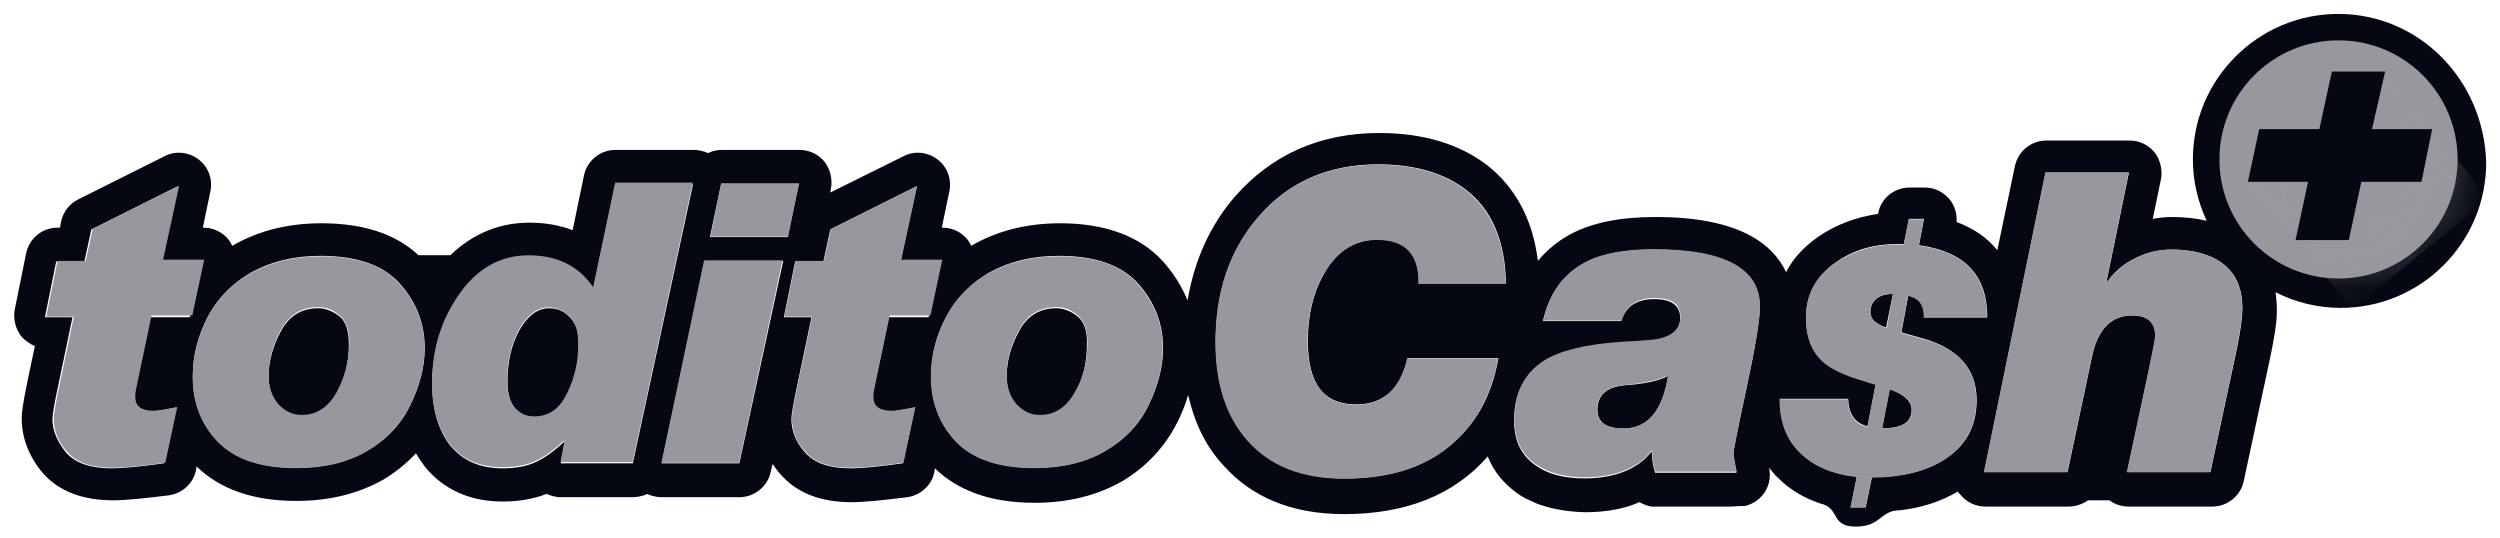
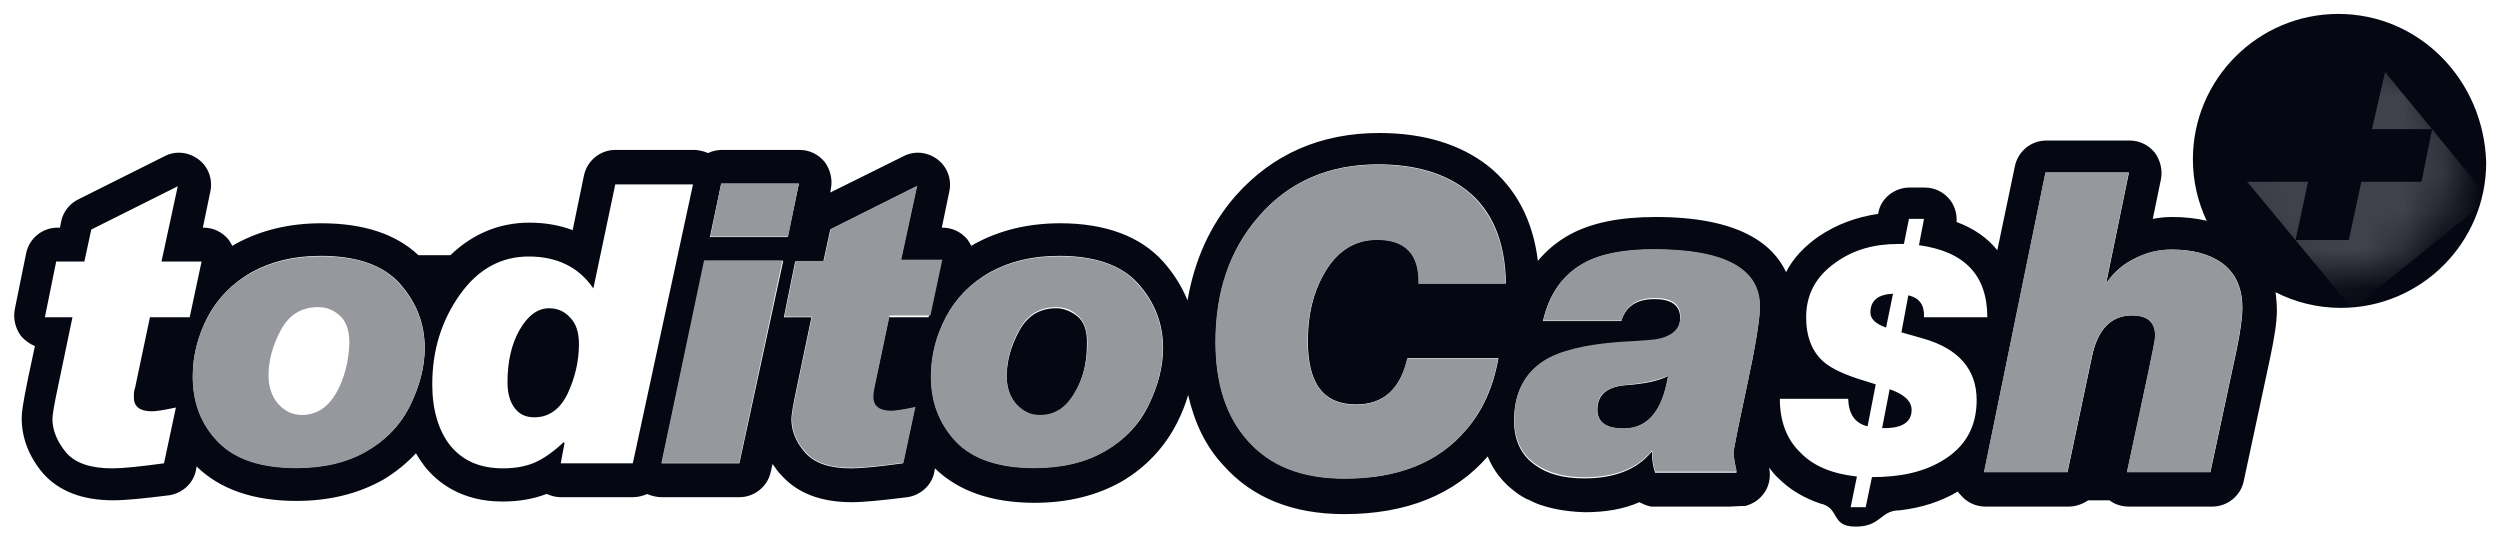
<svg xmlns="http://www.w3.org/2000/svg" width="65" height="14" viewBox="0 0 65 14" fill="none">
  <path d="M58.156 9.081L57.471 12.275H55.304L55.858 9.683C55.972 9.146 56.037 8.82 56.037 8.738C56.037 8.38 55.842 8.201 55.434 8.201C54.896 8.201 54.538 8.559 54.391 9.276L53.756 12.275H51.588L53.185 4.485H55.353L54.766 7.337H54.782C54.978 7.06 55.222 6.848 55.548 6.701C55.842 6.555 56.151 6.489 56.461 6.489C56.998 6.489 57.438 6.603 57.764 6.832C58.123 7.092 58.302 7.484 58.302 8.005C58.302 8.249 58.253 8.608 58.156 9.081ZM49.616 7.679L49.437 8.641L50.007 8.803C50.92 9.064 51.393 9.602 51.393 10.4C51.393 11.101 51.099 11.623 50.496 11.981C50.007 12.275 49.404 12.405 48.671 12.405L48.508 13.187H48.117L48.28 12.389C47.661 12.323 47.156 12.128 46.813 11.769C46.455 11.427 46.276 10.955 46.276 10.368H48.052C48.068 10.775 48.231 11.004 48.557 11.085L48.769 9.993L48.459 9.895C47.97 9.749 47.628 9.586 47.433 9.423C47.123 9.162 46.96 8.771 46.96 8.249C46.96 7.646 47.221 7.174 47.742 6.815C48.199 6.489 48.736 6.343 49.356 6.343H49.502L49.633 5.691H50.024L49.893 6.375C51.083 6.538 51.67 7.158 51.67 8.249H50.024C50.04 7.94 49.91 7.744 49.616 7.679ZM45.412 10.075C45.184 11.134 45.07 11.704 45.07 11.786C45.07 11.867 45.102 12.03 45.151 12.291H43.033C42.967 12.095 42.951 11.916 42.951 11.753H42.935C42.56 12.209 41.973 12.438 41.191 12.438C40.653 12.438 40.23 12.323 39.92 12.095C39.545 11.835 39.366 11.444 39.366 10.938C39.366 10.238 39.627 9.732 40.132 9.406C40.539 9.146 41.207 8.983 42.104 8.918C42.756 8.869 43.081 8.852 43.114 8.836C43.489 8.755 43.684 8.575 43.684 8.266C43.684 7.94 43.456 7.777 43.016 7.777C42.544 7.777 42.267 7.972 42.153 8.347H40.116C40.279 7.646 40.621 7.158 41.175 6.848C41.615 6.603 42.234 6.489 43 6.489C44.825 6.489 45.754 6.995 45.754 7.989C45.754 8.315 45.64 9.015 45.412 10.075ZM35.259 10.515C35.976 10.515 36.416 10.107 36.596 9.309H38.959C38.828 10.058 38.551 10.678 38.127 11.166C37.41 12.014 36.367 12.438 34.966 12.438C33.874 12.438 33.027 12.112 32.44 11.444C31.886 10.824 31.609 9.977 31.609 8.885C31.609 7.581 31.984 6.489 32.717 5.642C33.499 4.729 34.542 4.273 35.83 4.273C36.791 4.273 37.557 4.501 38.127 4.941C38.796 5.463 39.138 6.278 39.154 7.369H36.889C36.905 6.603 36.547 6.229 35.813 6.229C35.21 6.229 34.738 6.538 34.412 7.141C34.135 7.63 34.005 8.201 34.005 8.869C34.005 9.977 34.412 10.515 35.259 10.515ZM29.865 10.531C29.621 11.036 29.246 11.427 28.741 11.72C28.236 12.014 27.633 12.161 26.899 12.161C25.97 12.161 25.302 11.932 24.862 11.476C24.422 11.02 24.21 10.449 24.21 9.781C24.21 9.243 24.341 8.738 24.602 8.233C24.862 7.744 25.253 7.353 25.742 7.076C26.247 6.799 26.834 6.652 27.535 6.652C28.48 6.652 29.164 6.897 29.588 7.369C30.012 7.842 30.24 8.396 30.24 9.048C30.24 9.537 30.11 10.026 29.865 10.531ZM23.119 8.217L22.727 10.075C22.695 10.156 22.695 10.238 22.695 10.335C22.695 10.58 22.858 10.694 23.167 10.694C23.265 10.694 23.477 10.661 23.787 10.596L23.477 12.046C22.874 12.128 22.418 12.177 22.141 12.177C21.57 12.177 21.179 12.046 20.935 11.769C20.69 11.492 20.576 11.199 20.576 10.889C20.576 10.792 20.625 10.498 20.723 10.042L21.098 8.249H20.381L20.674 6.799H21.407L21.587 5.968L23.836 4.843L23.412 6.799H24.455L24.145 8.249H23.119V8.217ZM19.224 12.046H17.203L18.327 6.783H20.364L19.224 12.046ZM16.453 12.046H14.579L14.677 11.525L14.661 11.492C14.384 11.753 14.123 11.932 13.895 12.03C13.667 12.128 13.39 12.177 13.08 12.177C12.477 12.177 12.037 11.981 11.711 11.59C11.402 11.199 11.239 10.661 11.239 9.993C11.239 9.097 11.483 8.331 11.956 7.663C12.428 6.995 13.031 6.669 13.748 6.669C14.482 6.669 15.052 6.946 15.427 7.5L15.997 4.795H18.018L16.453 12.046ZM18.751 4.778H20.772L20.479 6.163H18.458L18.751 4.778ZM10.668 10.531C10.424 11.036 10.049 11.427 9.544 11.72C9.039 12.014 8.436 12.161 7.702 12.161C6.773 12.161 6.105 11.932 5.665 11.476C5.225 11.02 5.013 10.449 5.013 9.781C5.013 9.243 5.144 8.738 5.404 8.233C5.665 7.744 6.056 7.353 6.545 7.076C7.05 6.799 7.637 6.652 8.338 6.652C9.283 6.652 9.967 6.897 10.391 7.369C10.815 7.842 11.043 8.396 11.043 9.048C11.043 9.537 10.913 10.026 10.668 10.531ZM3.905 8.217L3.514 10.075C3.481 10.156 3.481 10.238 3.481 10.335C3.481 10.58 3.644 10.694 3.954 10.694C4.052 10.694 4.264 10.661 4.573 10.596L4.264 12.046C3.661 12.128 3.204 12.177 2.927 12.177C2.357 12.177 1.966 12.046 1.721 11.769C1.493 11.492 1.363 11.199 1.363 10.889C1.363 10.792 1.412 10.498 1.51 10.042L1.884 8.249H1.167L1.461 6.799H2.194L2.373 5.968L4.622 4.843L4.199 6.799H5.241L4.932 8.249H3.905V8.217ZM60.796 0.362C58.71 0.362 57.015 2.057 57.015 4.143C57.015 4.713 57.145 5.251 57.373 5.74C57.096 5.675 56.803 5.642 56.477 5.642C56.314 5.642 56.135 5.658 55.972 5.691L56.184 4.664C56.233 4.42 56.167 4.159 56.021 3.963C55.858 3.768 55.63 3.654 55.369 3.654H53.202C52.81 3.654 52.468 3.931 52.387 4.322L51.93 6.506C51.67 6.18 51.311 5.935 50.871 5.772C50.887 5.561 50.822 5.349 50.692 5.186C50.529 4.99 50.301 4.876 50.04 4.876H49.649C49.258 4.876 48.899 5.153 48.834 5.544V5.561C48.264 5.642 47.742 5.838 47.286 6.147C46.911 6.408 46.618 6.718 46.438 7.076C46.096 6.343 45.216 5.642 43.049 5.642C42.12 5.642 41.387 5.789 40.816 6.098C40.49 6.278 40.213 6.506 39.985 6.783C39.855 5.723 39.415 4.892 38.681 4.306C37.965 3.752 37.019 3.458 35.862 3.458C34.33 3.458 33.076 4.012 32.114 5.104C31.462 5.854 31.055 6.766 30.876 7.809C30.729 7.451 30.517 7.109 30.24 6.799C29.653 6.147 28.741 5.805 27.567 5.805C26.736 5.805 26.003 5.984 25.367 6.326C25.335 6.343 25.286 6.375 25.253 6.392C25.221 6.326 25.188 6.278 25.156 6.229C24.993 6.033 24.765 5.919 24.504 5.919H24.487L24.683 4.974C24.748 4.664 24.634 4.338 24.373 4.143C24.113 3.947 23.77 3.915 23.493 4.061L21.587 5.006L21.603 4.909C21.652 4.664 21.587 4.403 21.44 4.208C21.277 4.012 21.049 3.898 20.788 3.898H18.767C18.637 3.898 18.507 3.931 18.409 3.98C18.295 3.931 18.165 3.898 18.05 3.898H15.997C15.606 3.898 15.264 4.175 15.182 4.566L14.889 5.984C14.547 5.854 14.172 5.789 13.764 5.789C12.982 5.789 12.281 6.082 11.711 6.636H10.88C10.293 6.082 9.446 5.805 8.354 5.805C7.523 5.805 6.79 5.984 6.154 6.326C6.121 6.343 6.073 6.375 6.04 6.392C6.007 6.326 5.975 6.278 5.942 6.229C5.779 6.033 5.551 5.919 5.29 5.919H5.274L5.47 4.974C5.535 4.664 5.421 4.338 5.16 4.143C4.899 3.947 4.557 3.915 4.28 4.061L2.031 5.186C1.803 5.3 1.64 5.512 1.591 5.756L1.559 5.919H1.493C1.102 5.919 0.76 6.196 0.679 6.587L0.385 8.038C0.336 8.282 0.401 8.543 0.548 8.738C0.646 8.852 0.76 8.934 0.907 8.999L0.727 9.846C0.581 10.563 0.564 10.743 0.564 10.873C0.564 11.395 0.76 11.883 1.119 12.307C1.526 12.764 2.129 13.008 2.944 13.008C3.27 13.008 3.742 12.959 4.394 12.878C4.736 12.829 5.03 12.568 5.095 12.226L5.111 12.128C5.714 12.715 6.578 13.024 7.702 13.024C8.582 13.024 9.332 12.829 9.967 12.47C10.293 12.275 10.57 12.046 10.815 11.786C10.88 11.9 10.961 12.014 11.043 12.128C11.369 12.535 11.988 13.04 13.064 13.04C13.487 13.04 13.862 12.975 14.204 12.845H14.221C14.335 12.894 14.449 12.927 14.579 12.927H16.453C16.584 12.927 16.714 12.894 16.828 12.845C16.942 12.894 17.073 12.927 17.203 12.927H19.224C19.615 12.927 19.957 12.649 20.038 12.275L20.087 12.063C20.153 12.161 20.234 12.275 20.316 12.356C20.723 12.812 21.326 13.057 22.141 13.057C22.467 13.057 22.939 13.008 23.591 12.927C23.933 12.878 24.227 12.617 24.292 12.275L24.308 12.177C24.911 12.764 25.775 13.073 26.899 13.073C27.779 13.073 28.529 12.878 29.165 12.519C29.8 12.144 30.289 11.623 30.615 10.971C30.729 10.743 30.827 10.498 30.892 10.27C31.055 10.987 31.348 11.607 31.805 12.095C32.554 12.943 33.613 13.367 34.95 13.367C36.563 13.367 37.818 12.861 38.681 11.867C38.828 12.242 39.089 12.568 39.431 12.812C39.513 12.878 39.61 12.927 39.692 12.975C39.708 12.975 39.724 12.992 39.741 12.992C39.839 13.04 39.936 13.089 40.034 13.122C40.279 13.204 40.637 13.301 41.207 13.318C41.745 13.318 42.218 13.236 42.625 13.057C42.723 13.106 42.821 13.155 42.935 13.171C42.951 13.171 42.951 13.171 42.967 13.171C42.967 13.171 42.967 13.171 42.984 13.171C43.033 13.171 43.081 13.171 43.147 13.171H43.179C43.668 13.171 44.597 13.171 44.939 13.171H44.988C45.053 13.171 45.2 13.155 45.379 13.155C45.559 13.106 45.721 13.008 45.836 12.861C45.998 12.666 46.047 12.405 45.998 12.161C46.08 12.258 46.145 12.356 46.243 12.438C46.536 12.731 46.895 12.943 47.319 13.089C47.856 13.204 47.579 13.692 48.247 13.692C48.916 13.692 48.883 13.269 49.388 13.269C49.959 13.204 50.464 13.04 50.904 12.78C50.92 12.812 50.936 12.829 50.969 12.861C51.132 13.057 51.36 13.171 51.621 13.171H53.788C53.967 13.171 54.147 13.106 54.293 13.008H54.847C54.994 13.122 55.173 13.171 55.353 13.171H57.52C57.911 13.171 58.253 12.894 58.335 12.519L59.019 9.325C59.133 8.787 59.199 8.38 59.199 8.07C59.199 7.907 59.182 7.744 59.166 7.598C59.671 7.858 60.258 8.005 60.861 8.005C62.947 8.005 64.641 6.31 64.641 4.224C64.576 2.057 62.882 0.362 60.796 0.362Z" fill="#050812" />
  <path d="M28.015 8.226C27.852 8.095 27.657 8.014 27.461 8.014C27.038 8.014 26.712 8.209 26.5 8.601C26.288 8.992 26.174 9.383 26.174 9.79C26.174 10.084 26.255 10.328 26.418 10.524C26.581 10.719 26.793 10.817 27.038 10.817C27.412 10.817 27.706 10.621 27.934 10.246C28.162 9.855 28.26 9.432 28.26 8.959C28.276 8.601 28.178 8.356 28.015 8.226Z" fill="#050812" />
  <path d="M41.533 10.654C41.533 10.98 41.761 11.143 42.218 11.143C42.837 11.143 43.228 10.686 43.375 9.774C43.13 9.904 42.739 9.986 42.234 10.018C41.761 10.067 41.533 10.279 41.533 10.654Z" fill="#050812" />
  <path d="M49.218 7.637C48.826 7.654 48.631 7.817 48.631 8.126C48.631 8.289 48.761 8.42 49.038 8.517L49.218 7.637Z" fill="#050812" />
  <path d="M48.935 11.13C49.441 11.146 49.702 10.983 49.702 10.657C49.702 10.429 49.506 10.25 49.131 10.12L48.935 11.13Z" fill="#050812" />
  <path d="M14.271 8.015C13.977 8.015 13.717 8.21 13.505 8.585C13.293 8.96 13.195 9.416 13.195 9.938C13.195 10.231 13.261 10.459 13.391 10.622C13.521 10.785 13.684 10.85 13.896 10.85C14.271 10.85 14.564 10.639 14.76 10.231C14.955 9.807 15.053 9.384 15.053 8.944C15.053 8.634 14.972 8.406 14.825 8.259C14.662 8.08 14.483 8.015 14.271 8.015Z" fill="#050812" />
-   <path d="M8.826 8.226C8.663 8.095 8.467 8.014 8.272 8.014C7.848 8.014 7.522 8.209 7.31 8.601C7.098 8.992 6.984 9.383 6.984 9.79C6.984 10.084 7.066 10.328 7.229 10.524C7.392 10.719 7.604 10.817 7.848 10.817C8.223 10.817 8.516 10.621 8.744 10.246C8.973 9.855 9.07 9.432 9.07 8.959C9.07 8.601 8.989 8.356 8.826 8.226Z" fill="#050812" />
-   <path d="M63.898 4.145C63.898 5.856 62.513 7.241 60.801 7.241C59.09 7.241 57.705 5.856 57.705 4.145C57.705 2.434 59.09 1.049 60.801 1.049C62.513 1.049 63.898 2.434 63.898 4.145Z" fill="#97989D" />
  <mask id="mask0_165_49834" style="mask-type:luminance" maskUnits="userSpaceOnUse" x="57" y="1" width="7" height="7">
    <path d="M57.697 4.148C57.697 5.859 59.083 7.245 60.794 7.245C62.505 7.245 63.89 5.859 63.89 4.148C63.89 2.437 62.505 1.052 60.794 1.052C59.083 1.052 57.697 2.437 57.697 4.148Z" fill="white" />
  </mask>
  <g mask="url(#mask0_165_49834)">
    <mask id="mask1_165_49834" style="mask-type:luminance" maskUnits="userSpaceOnUse" x="57" y="0" width="9" height="10">
      <path d="M65.764 9.053H57.371V0.824H65.764V9.053Z" fill="white" />
    </mask>
    <g mask="url(#mask1_165_49834)">
      <g opacity="0.4">
        <path d="M58.426 4.724L61.164 8.032L64.716 5.164L62.011 1.872L60.3 3.371L58.426 4.724Z" fill="#97989D" />
      </g>
    </g>
  </g>
  <path d="M61.672 3.358H63.236L62.959 4.727H61.395L61.069 6.242H59.684L60.01 4.727H58.445L58.739 3.358H60.303L60.629 1.859H62.014L61.672 3.358Z" fill="#050812" />
  <path d="M39.735 12.93C39.719 12.93 39.703 12.915 39.688 12.915C39.719 12.93 39.735 12.93 39.735 12.93Z" fill="#050812" />
-   <path d="M4.234 6.784L4.658 4.829L2.409 5.953L2.23 6.784H1.496L1.203 8.234H1.92L1.545 10.027C1.448 10.483 1.399 10.777 1.399 10.874C1.399 11.2 1.513 11.494 1.757 11.755C1.985 12.031 2.393 12.162 2.963 12.162C3.24 12.162 3.696 12.113 4.299 12.031L4.609 10.581C4.299 10.646 4.088 10.679 3.99 10.679C3.68 10.679 3.517 10.565 3.517 10.32C3.517 10.223 3.533 10.141 3.55 10.06L3.941 8.202H5L5.31 6.751H4.234V6.784Z" fill="#97989D" />
  <path d="M8.742 10.217C8.513 10.609 8.22 10.788 7.845 10.788C7.601 10.788 7.405 10.69 7.226 10.495C7.063 10.299 6.982 10.055 6.982 9.761C6.982 9.354 7.096 8.963 7.308 8.572C7.519 8.181 7.845 7.985 8.269 7.985C8.481 7.985 8.66 8.05 8.823 8.197C8.986 8.327 9.084 8.572 9.084 8.914C9.068 9.403 8.953 9.843 8.742 10.217ZM8.334 6.665C7.65 6.665 7.047 6.812 6.542 7.089C6.036 7.366 5.662 7.757 5.401 8.246C5.14 8.735 5.01 9.256 5.01 9.794C5.01 10.478 5.222 11.032 5.662 11.489C6.102 11.945 6.786 12.173 7.699 12.173C8.432 12.173 9.035 12.026 9.54 11.733C10.045 11.44 10.404 11.049 10.665 10.543C10.909 10.038 11.039 9.549 11.039 9.06C11.039 8.425 10.828 7.871 10.387 7.382C9.964 6.893 9.279 6.665 8.334 6.665Z" fill="#97989D" />
-   <path d="M14.752 10.207C14.557 10.631 14.264 10.826 13.889 10.826C13.677 10.826 13.514 10.745 13.383 10.598C13.253 10.435 13.188 10.223 13.188 9.914C13.188 9.392 13.286 8.936 13.498 8.561C13.71 8.186 13.97 7.991 14.264 7.991C14.459 7.991 14.638 8.072 14.801 8.219C14.964 8.366 15.03 8.61 15.03 8.903C15.046 9.376 14.948 9.8 14.752 10.207ZM15.991 4.764L15.421 7.469C15.046 6.915 14.492 6.638 13.742 6.638C13.025 6.638 12.422 6.964 11.95 7.632C11.477 8.3 11.232 9.066 11.232 9.963C11.232 10.631 11.395 11.168 11.705 11.56C12.015 11.951 12.471 12.146 13.074 12.146C13.383 12.146 13.661 12.097 13.889 12C14.117 11.902 14.378 11.723 14.655 11.462L14.671 11.494L14.573 12.016H16.447L18.012 4.748H15.991V4.764Z" fill="#97989D" />
  <path d="M17.197 12.034H19.218L20.343 6.771H18.305L17.197 12.034Z" fill="#97989D" />
  <path d="M20.77 4.766H18.75L18.473 6.151H20.493L20.77 4.766Z" fill="#97989D" />
  <path d="M23.426 6.784L23.849 4.829L21.601 5.953L21.421 6.784H20.688L20.395 8.234H21.112L20.737 10.027C20.639 10.483 20.59 10.777 20.59 10.874C20.59 11.2 20.704 11.494 20.949 11.755C21.177 12.031 21.584 12.162 22.154 12.162C22.432 12.162 22.888 12.113 23.491 12.031L23.8 10.581C23.491 10.646 23.279 10.679 23.181 10.679C22.872 10.679 22.709 10.565 22.709 10.32C22.709 10.223 22.725 10.141 22.741 10.06L23.132 8.202H24.192L24.501 6.751H23.426V6.784Z" fill="#97989D" />
  <path d="M27.933 10.217C27.705 10.609 27.412 10.788 27.037 10.788C26.792 10.788 26.597 10.69 26.418 10.495C26.255 10.299 26.173 10.055 26.173 9.761C26.173 9.354 26.287 8.963 26.499 8.572C26.711 8.181 27.037 7.985 27.46 7.985C27.672 7.985 27.852 8.05 28.015 8.197C28.177 8.327 28.275 8.572 28.275 8.914C28.275 9.403 28.161 9.843 27.933 10.217ZM27.526 6.665C26.841 6.665 26.238 6.812 25.733 7.089C25.228 7.366 24.853 7.757 24.592 8.246C24.331 8.735 24.201 9.256 24.201 9.794C24.201 10.478 24.429 11.032 24.853 11.489C25.293 11.945 25.977 12.173 26.89 12.173C27.623 12.173 28.226 12.026 28.732 11.733C29.237 11.44 29.595 11.049 29.856 10.543C30.1 10.038 30.231 9.549 30.231 9.06C30.231 8.425 30.019 7.871 29.579 7.382C29.155 6.893 28.471 6.665 27.526 6.665Z" fill="#97989D" />
  <path d="M35.804 6.239C36.537 6.239 36.896 6.614 36.88 7.38H39.145C39.129 6.288 38.786 5.489 38.118 4.951C37.548 4.511 36.782 4.283 35.82 4.283C34.533 4.283 33.49 4.74 32.708 5.652C31.958 6.516 31.6 7.591 31.6 8.895C31.6 9.971 31.877 10.834 32.431 11.454C33.017 12.122 33.849 12.448 34.957 12.448C36.358 12.448 37.401 12.024 38.118 11.177C38.542 10.671 38.819 10.052 38.949 9.319H36.586C36.407 10.117 35.967 10.525 35.25 10.525C34.419 10.525 33.995 9.971 33.995 8.879C33.995 8.211 34.126 7.64 34.403 7.151C34.745 6.548 35.201 6.239 35.804 6.239Z" fill="#97989D" />
  <path d="M42.209 11.138C41.752 11.138 41.524 10.975 41.524 10.649C41.524 10.275 41.752 10.063 42.225 10.014C42.746 9.965 43.121 9.883 43.366 9.769C43.219 10.682 42.844 11.138 42.209 11.138ZM43.007 6.478C42.225 6.478 41.622 6.592 41.182 6.836C40.644 7.129 40.286 7.635 40.123 8.335H42.16C42.274 7.944 42.551 7.749 43.023 7.749C43.48 7.749 43.692 7.912 43.692 8.238C43.692 8.531 43.496 8.726 43.121 8.808C43.089 8.824 42.746 8.857 42.111 8.889C41.215 8.955 40.546 9.118 40.139 9.378C39.634 9.704 39.373 10.209 39.373 10.91C39.373 11.415 39.552 11.806 39.927 12.067C40.253 12.295 40.677 12.409 41.198 12.409C41.98 12.409 42.567 12.181 42.942 11.725H42.958C42.958 11.888 42.974 12.067 43.04 12.263H45.158C45.093 12.002 45.077 11.839 45.077 11.758C45.077 11.676 45.191 11.106 45.419 10.046C45.647 8.987 45.761 8.286 45.761 7.961C45.761 6.983 44.849 6.478 43.007 6.478Z" fill="#97989D" />
-   <path d="M49.706 10.659C49.706 10.985 49.445 11.148 48.94 11.132L49.136 10.121C49.511 10.252 49.706 10.431 49.706 10.659ZM48.63 8.133C48.63 7.807 48.826 7.644 49.217 7.644L49.054 8.54C48.777 8.426 48.63 8.296 48.63 8.133ZM50.016 8.263H51.662C51.662 7.172 51.075 6.536 49.885 6.389L50.016 5.705H49.625L49.494 6.357H49.348C48.728 6.357 48.191 6.52 47.734 6.829C47.213 7.188 46.952 7.66 46.952 8.263C46.952 8.785 47.115 9.176 47.425 9.437C47.62 9.6 47.946 9.763 48.451 9.909L48.761 10.007L48.549 11.099C48.223 11.034 48.06 10.789 48.044 10.382H46.268C46.268 10.969 46.447 11.441 46.805 11.783C47.164 12.126 47.653 12.338 48.272 12.403L48.109 13.201H48.5L48.663 12.419C49.397 12.419 49.999 12.272 50.488 11.995C51.075 11.637 51.385 11.115 51.385 10.415C51.385 9.6 50.928 9.062 49.999 8.817L49.429 8.655L49.608 7.693C49.902 7.758 50.032 7.954 50.016 8.263Z" fill="#97989D" />
  <path d="M57.758 6.832C57.432 6.604 57.009 6.489 56.455 6.489C56.145 6.489 55.835 6.555 55.542 6.701C55.216 6.864 54.972 7.076 54.776 7.337H54.76L55.346 4.485H53.179L51.582 12.275H53.749L54.385 9.276C54.532 8.559 54.89 8.201 55.428 8.201C55.835 8.201 56.031 8.38 56.031 8.738C56.031 8.82 55.966 9.129 55.852 9.684L55.298 12.275H57.465L58.149 9.081C58.247 8.608 58.296 8.249 58.296 8.005C58.296 7.484 58.117 7.092 57.758 6.832Z" fill="#97989D" />
</svg>